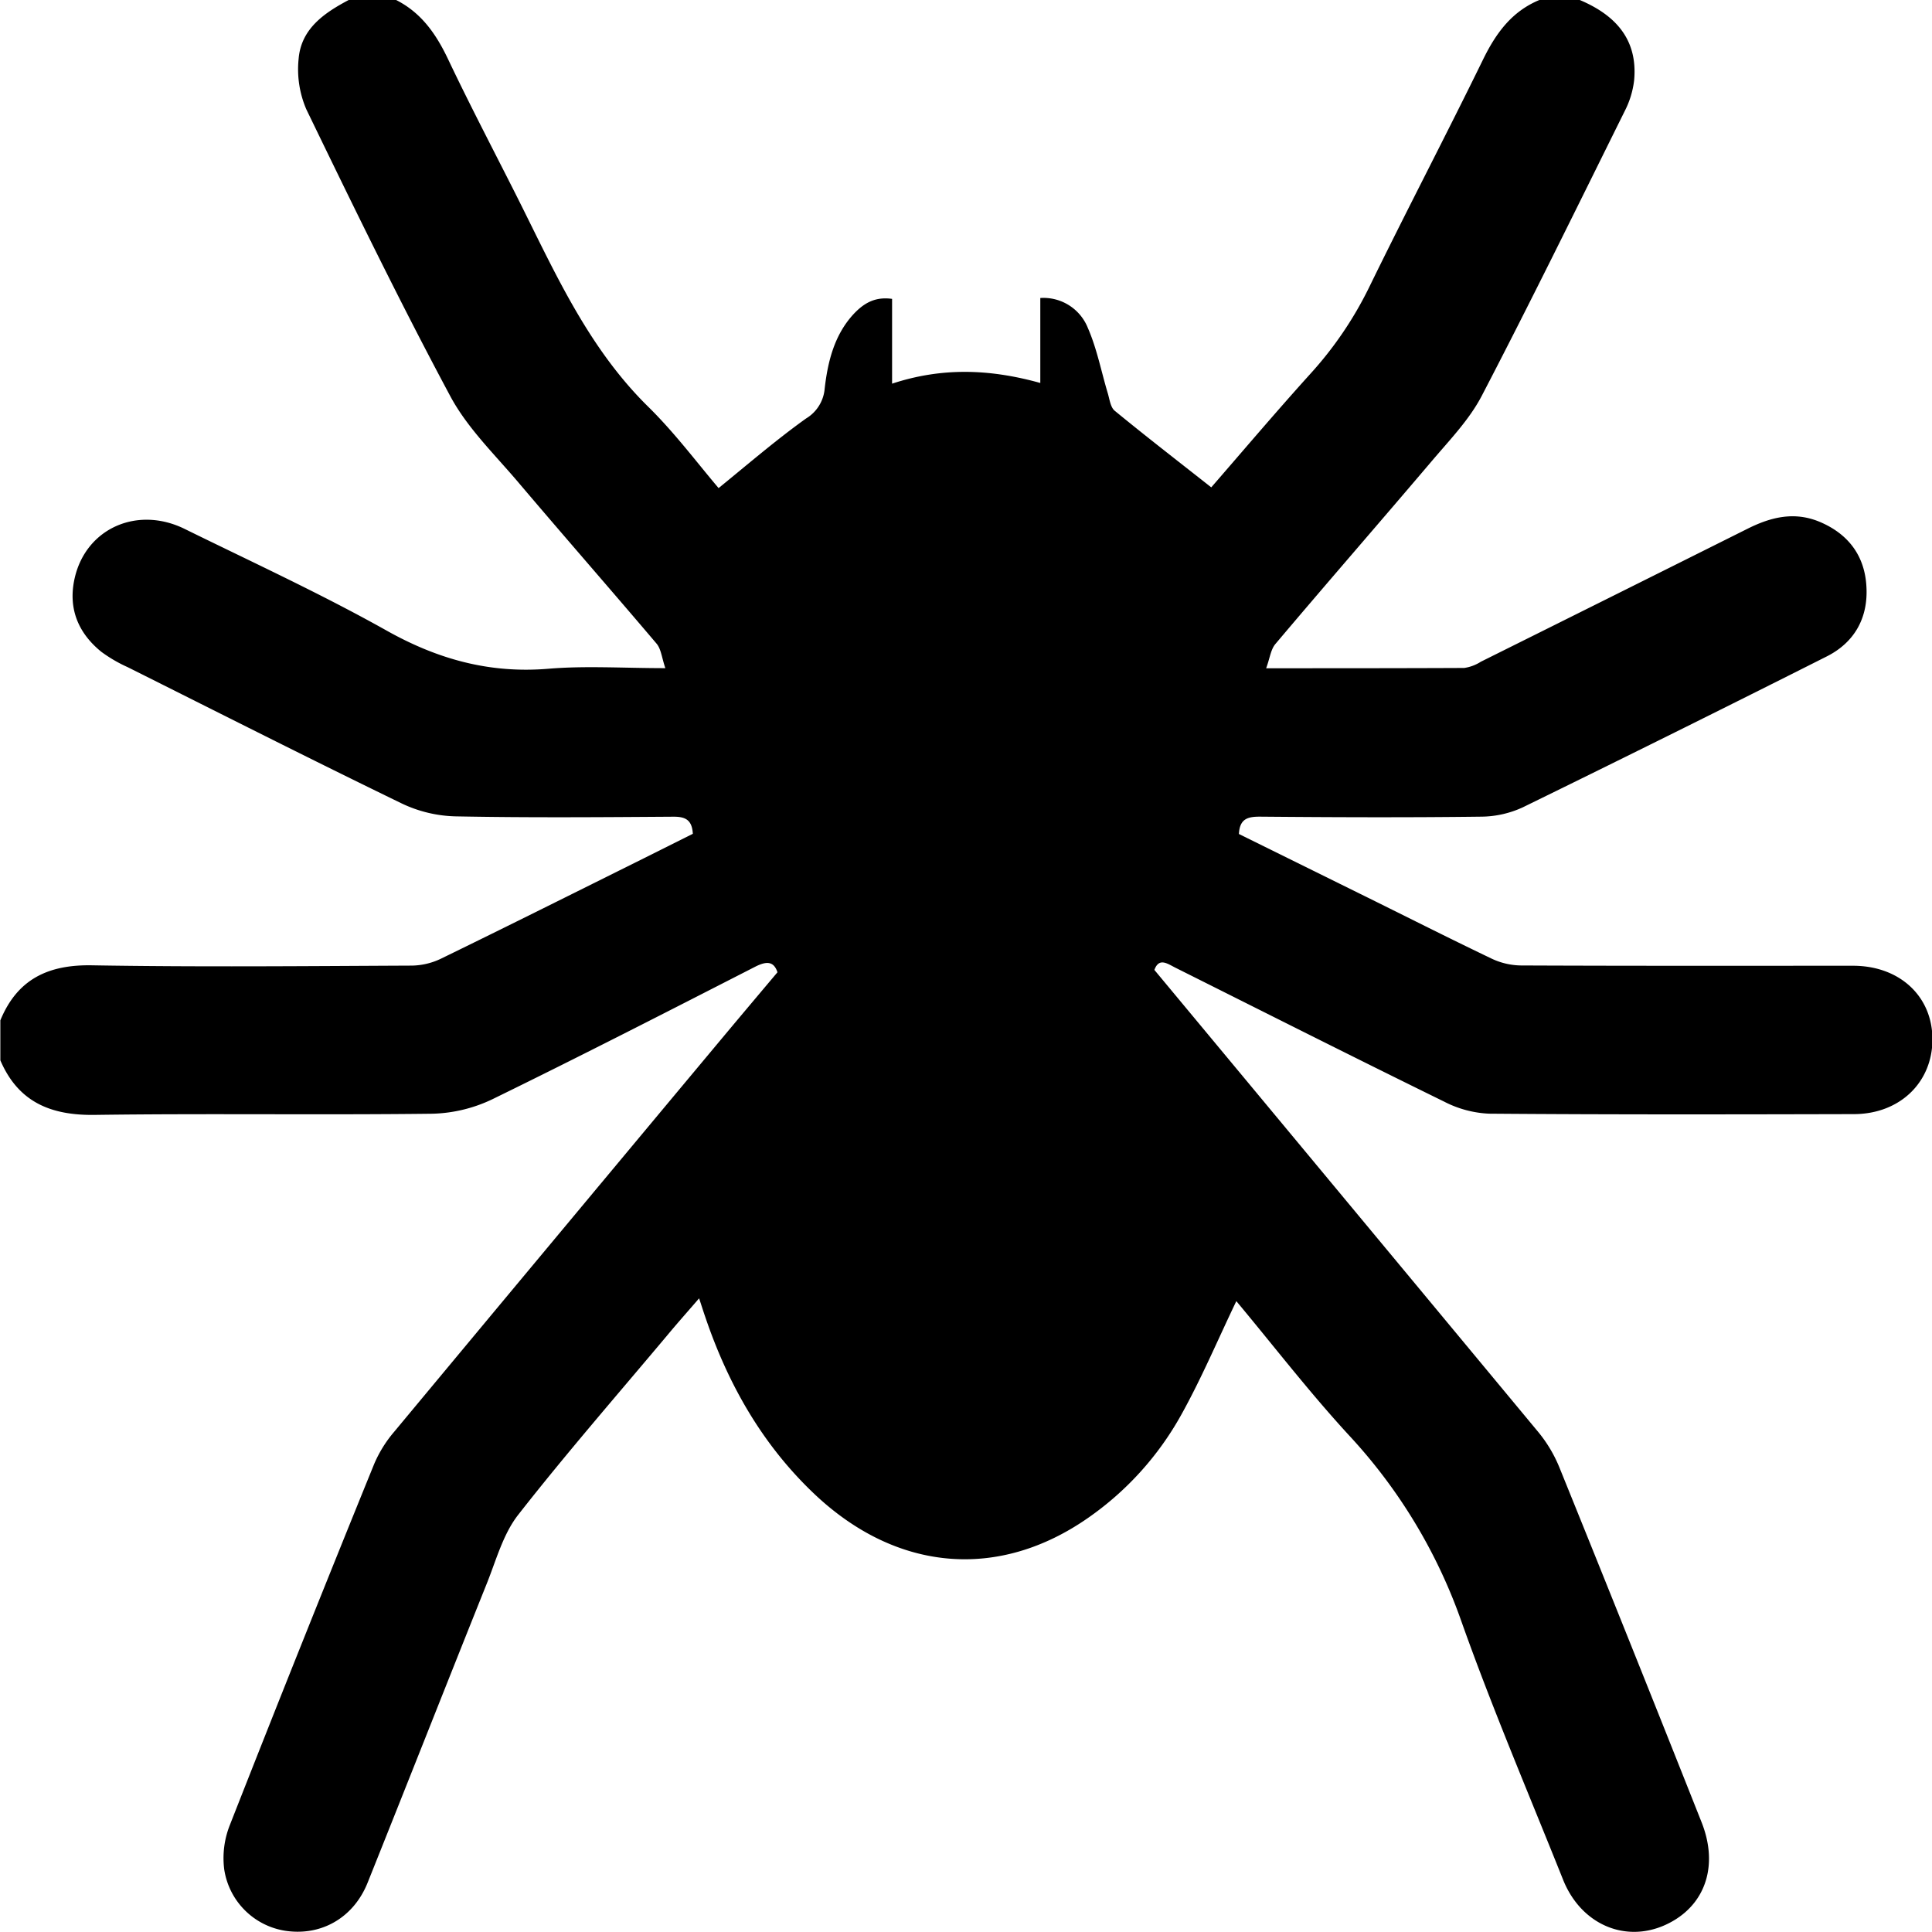
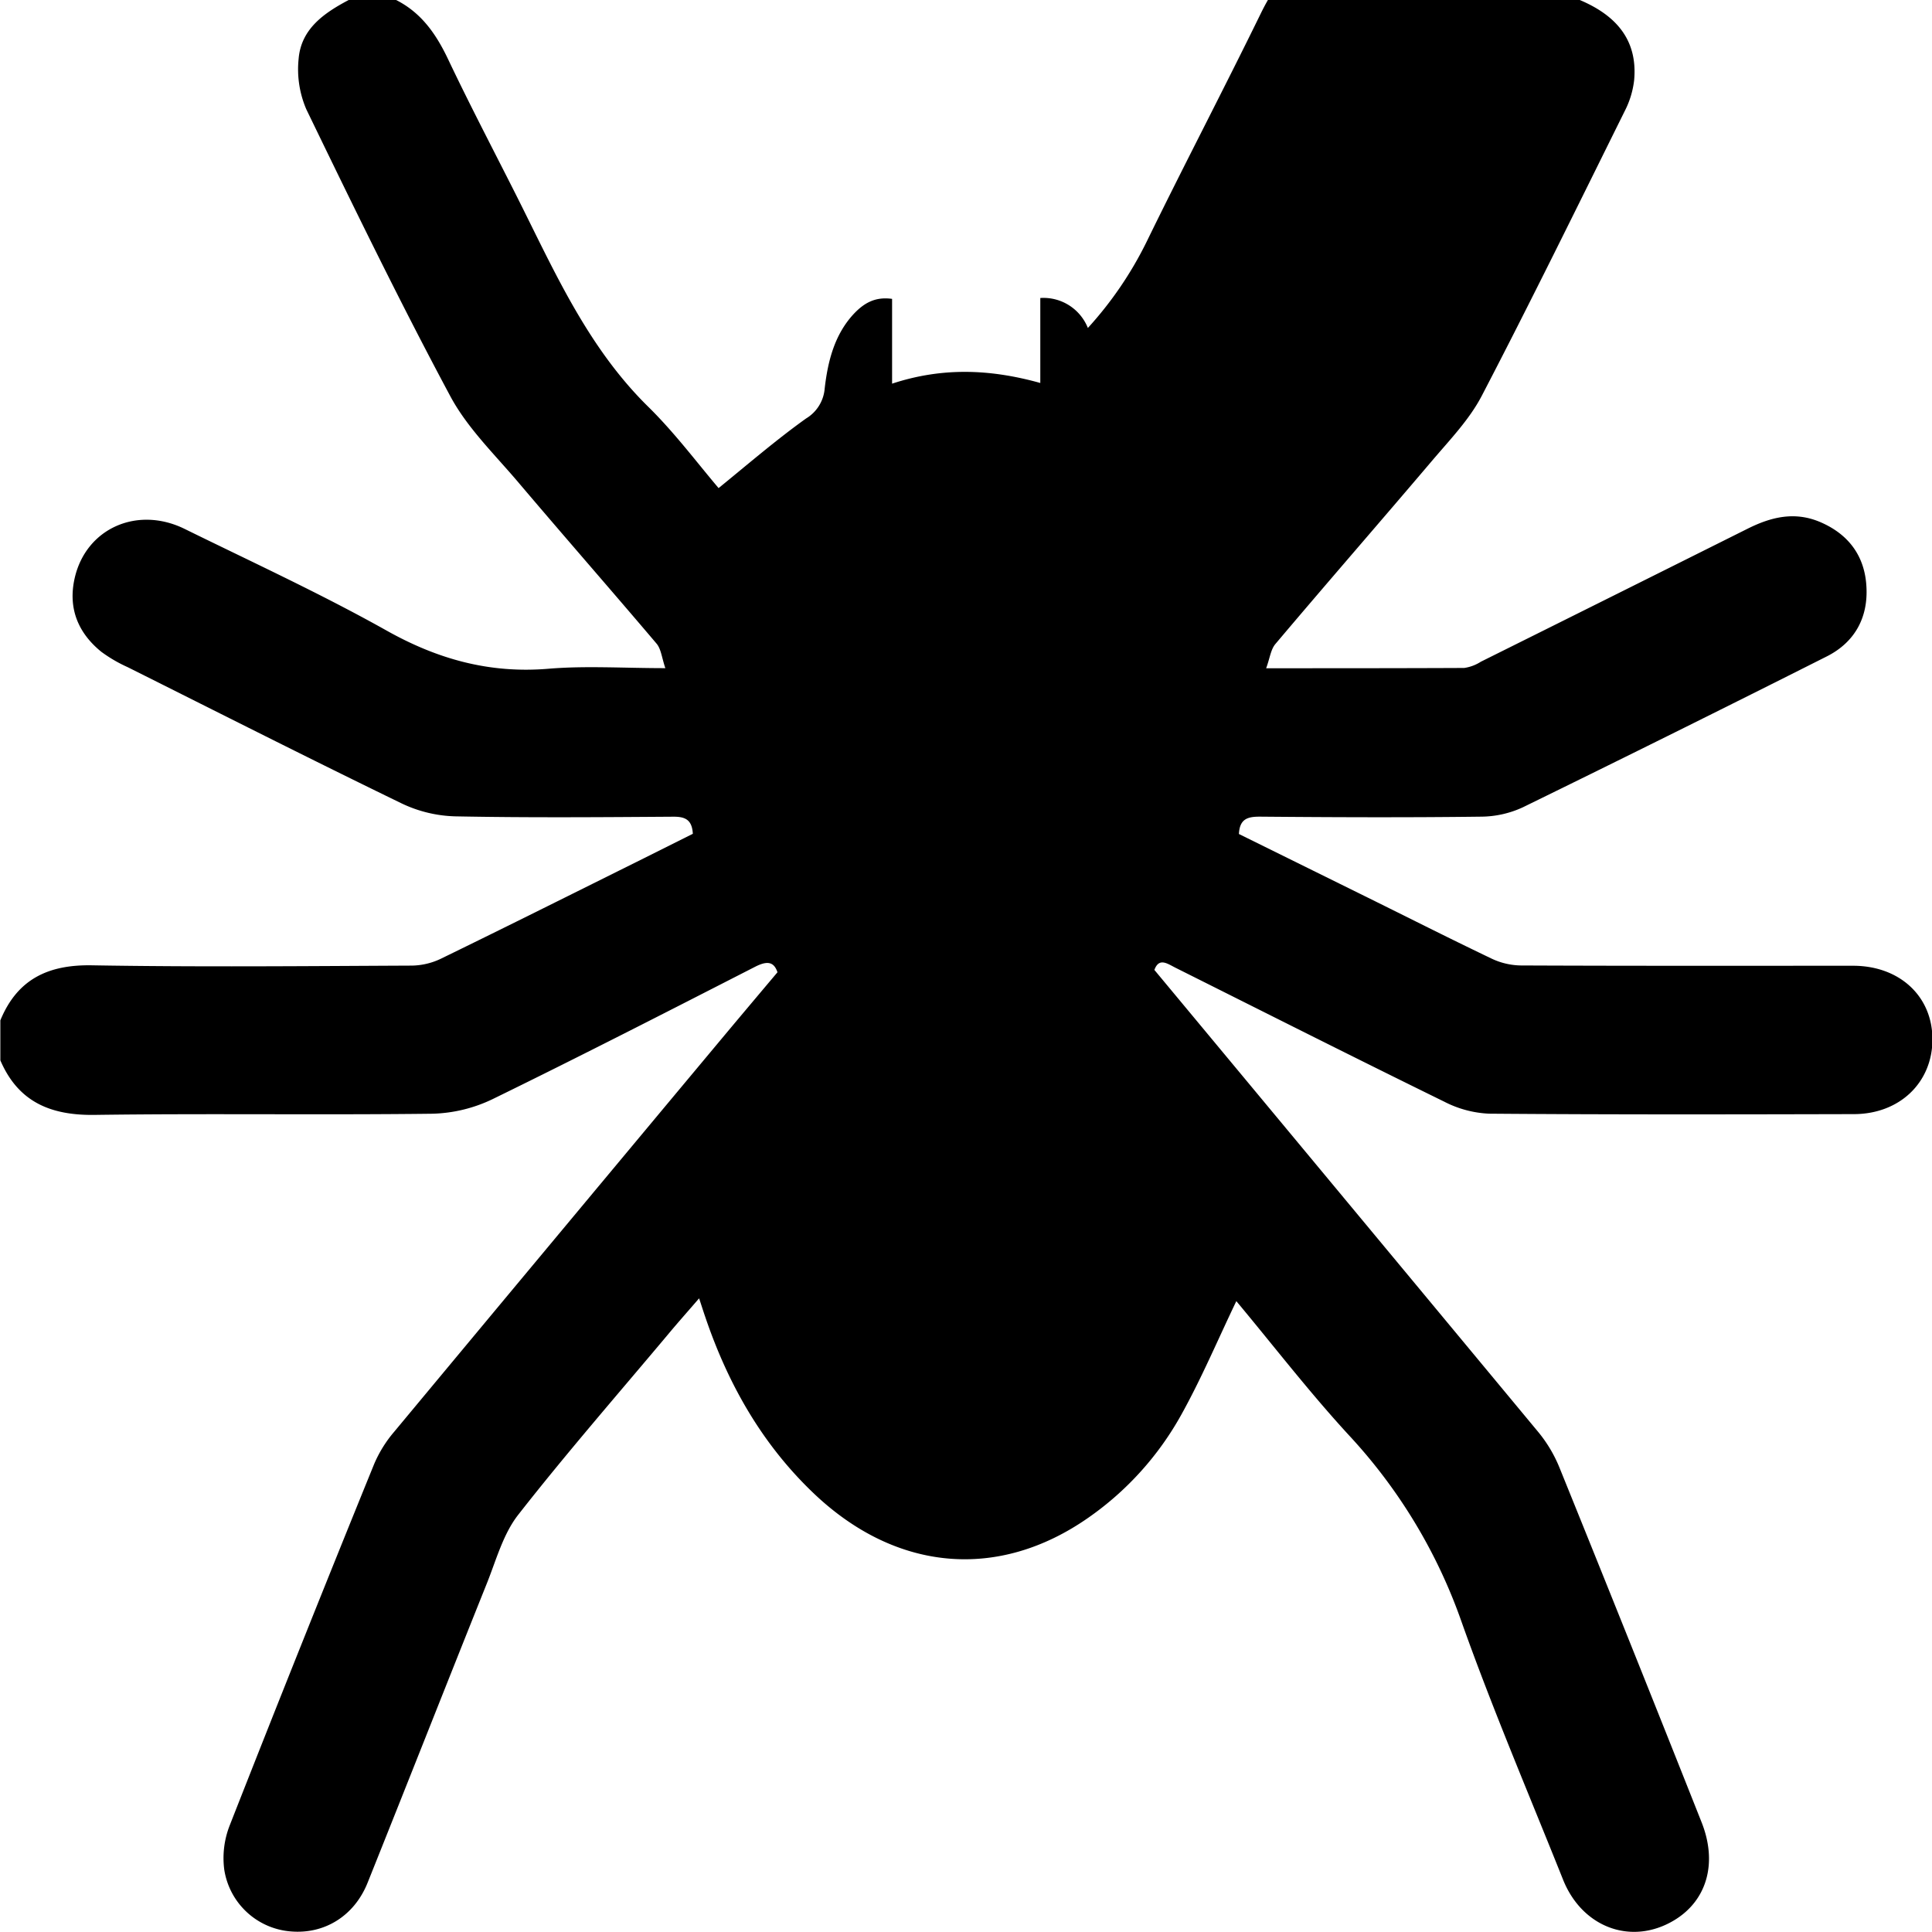
<svg xmlns="http://www.w3.org/2000/svg" id="Layer_1" data-name="Layer 1" viewBox="0 0 394.44 394.47">
  <title>7</title>
-   <path d="M-5916.2-5367.23c7.24,3.06,11.86,8,11.1,16.36a18.34,18.34,0,0,1-1.91,6.29c-9.64,19.44-19.19,38.94-29.21,58.18-2.52,4.83-6.5,8.95-10.08,13.17-10.63,12.52-21.42,24.9-32,37.43-1,1.14-1.16,2.93-1.93,5,14.28,0,27.36,0,40.44-.06a8.55,8.55,0,0,0,3.39-1.27q27.25-13.56,54.47-27.16c4.8-2.4,9.65-3.6,14.92-1.31,5.8,2.52,9,7,9.33,13.11,0.38,6.36-2.4,11.41-8.1,14.28q-30.9,15.57-62,30.78a20.58,20.58,0,0,1-8.52,1.93c-15.07.19-30.15,0.13-45.22,0-2.44,0-4.12.41-4.27,3.54l24.65,12.17c9,4.43,17.88,8.94,26.89,13.25a14.43,14.43,0,0,0,6,1.42c22.61,0.1,45.23.06,67.84,0.06,9.5,0,16.2,6.22,16.21,15s-6.63,15.26-16,15.29c-24.84.06-49.68,0.11-74.51-.09a22.06,22.06,0,0,1-9.14-2.44c-18.36-9-36.62-18.21-54.9-27.36-1.67-.84-3.35-2.13-4.3.45q39.28,47.24,78.38,94.35a28,28,0,0,1,4.32,7.25q14.64,36.14,29,72.37c3.34,8.37,1.11,16.09-5.67,20.11-8.68,5.15-18.73,1.41-22.62-8.41-7-17.52-14.41-34.86-20.71-52.61a108.6,108.6,0,0,0-22.86-37.93c-8.18-8.87-15.56-18.47-23.11-27.51-3.76,7.84-7.09,15.73-11.23,23.18a62.58,62.58,0,0,1-18.93,21c-18.4,12.89-39.23,11.06-56-4.82-10.65-10.1-17.62-22.42-22.28-36.18-0.35-1-.69-2.1-1.24-3.75-2.3,2.67-4.38,5-6.4,7.43-10.24,12.21-20.72,24.22-30.53,36.76-3.08,3.93-4.49,9.23-6.4,14-8.16,20.35-16.19,40.76-24.35,61.12-2.73,6.82-8.85,10.55-15.72,9.94a14.93,14.93,0,0,1-13.55-12.65,18.27,18.27,0,0,1,1.12-9q14.53-37,29.5-73.8a25.49,25.49,0,0,1,4.07-6.55q33.26-40,66.65-80c3.79-4.54,7.6-9.06,11.61-13.82-0.74-2.24-2.18-2.34-4.57-1.12-17.79,9.1-35.58,18.22-53.55,27a30,30,0,0,1-12.34,3c-23,.28-46-0.08-68.95.24-9,.12-15.6-2.64-19.25-11.14v-8.16c3.45-8.39,9.73-11.4,18.71-11.24,21.73,0.37,43.48.16,65.22,0.06a14.21,14.21,0,0,0,6-1.4c13.86-6.75,27.64-13.65,41.45-20.51l10-5c-0.16-2.86-1.54-3.5-3.95-3.49-14.82.1-29.65,0.22-44.47-.07a27,27,0,0,1-10.94-2.6c-18.75-9.1-37.34-18.51-56-27.85a29.23,29.23,0,0,1-5.42-3.16c-4.81-3.91-6.83-9-5.4-15.13,2.36-10.08,12.77-14.7,22.44-9.94,13.81,6.79,27.83,13.24,41.24,20.76,10.46,5.87,21.07,8.79,33.05,7.78,7.56-.63,15.22-0.12,23.84-0.12-0.73-2.12-.86-3.89-1.79-5-9.33-11-18.86-21.88-28.2-32.9-4.85-5.73-10.45-11.14-13.93-17.65-10.31-19.24-19.86-38.89-29.38-58.54a20.69,20.69,0,0,1-1.57-10.33c0.52-6.14,5.24-9.36,10.24-12h9.64c5.2,2.62,8.22,7,10.67,12.18,4.39,9.24,9.14,18.31,13.75,27.45,7.7,15.26,14.47,31,27,43.35,5.4,5.29,10,11.45,14.44,16.68,6.14-5,11.8-9.88,17.87-14.22a7.87,7.87,0,0,0,3.79-6.12c0.64-5.56,2-11,5.95-15.24,2-2.11,4.27-3.55,7.81-3.05v17.31c10.22-3.37,20-3,30.26-.14v-17.35a9.75,9.75,0,0,1,9.71,6.12c1.85,4.23,2.73,8.88,4.07,13.34,0.37,1.24.55,2.85,1.41,3.56,6.42,5.27,13,10.35,19.71,15.64,6.38-7.34,13.15-15.34,20.18-23.12a75.44,75.44,0,0,0,12-17.61c7.61-15.6,15.68-31,23.29-46.57,2.64-5.41,5.88-9.88,11.57-12.22h8.16Z" transform="translate(6238.73 5367.23)" />
+   <path d="M-5916.2-5367.23c7.24,3.06,11.86,8,11.1,16.36a18.34,18.34,0,0,1-1.91,6.29c-9.64,19.44-19.19,38.94-29.21,58.18-2.52,4.83-6.5,8.95-10.08,13.17-10.63,12.52-21.42,24.9-32,37.43-1,1.14-1.16,2.93-1.93,5,14.28,0,27.36,0,40.44-.06a8.55,8.55,0,0,0,3.39-1.27q27.25-13.56,54.47-27.16c4.8-2.4,9.65-3.6,14.92-1.31,5.8,2.52,9,7,9.33,13.11,0.38,6.36-2.4,11.41-8.1,14.28q-30.9,15.57-62,30.78a20.58,20.58,0,0,1-8.52,1.93c-15.07.19-30.15,0.13-45.22,0-2.44,0-4.12.41-4.27,3.54l24.65,12.17c9,4.43,17.88,8.94,26.89,13.25a14.43,14.43,0,0,0,6,1.42c22.61,0.1,45.23.06,67.84,0.06,9.5,0,16.2,6.22,16.21,15s-6.63,15.26-16,15.29c-24.84.06-49.68,0.11-74.51-.09a22.06,22.06,0,0,1-9.14-2.44c-18.36-9-36.62-18.21-54.9-27.36-1.67-.84-3.35-2.13-4.3.45q39.28,47.24,78.38,94.35a28,28,0,0,1,4.32,7.25q14.64,36.14,29,72.37c3.34,8.37,1.11,16.09-5.67,20.11-8.68,5.15-18.73,1.41-22.62-8.41-7-17.52-14.41-34.86-20.71-52.61a108.6,108.6,0,0,0-22.86-37.93c-8.18-8.87-15.56-18.47-23.11-27.51-3.76,7.84-7.09,15.73-11.23,23.18a62.58,62.58,0,0,1-18.93,21c-18.4,12.89-39.23,11.06-56-4.82-10.65-10.1-17.62-22.42-22.28-36.18-0.35-1-.69-2.1-1.24-3.75-2.3,2.67-4.38,5-6.4,7.43-10.24,12.21-20.72,24.22-30.53,36.76-3.08,3.93-4.49,9.23-6.4,14-8.16,20.35-16.19,40.76-24.35,61.12-2.73,6.82-8.85,10.55-15.72,9.94a14.93,14.93,0,0,1-13.55-12.65,18.27,18.27,0,0,1,1.12-9q14.53-37,29.5-73.8a25.49,25.49,0,0,1,4.07-6.55q33.26-40,66.65-80c3.79-4.54,7.6-9.06,11.61-13.82-0.74-2.24-2.18-2.34-4.57-1.12-17.79,9.1-35.58,18.22-53.55,27a30,30,0,0,1-12.34,3c-23,.28-46-0.08-68.95.24-9,.12-15.6-2.64-19.25-11.14v-8.16c3.45-8.39,9.73-11.4,18.71-11.24,21.73,0.37,43.48.16,65.22,0.06a14.21,14.21,0,0,0,6-1.4c13.86-6.75,27.64-13.65,41.45-20.51l10-5c-0.16-2.86-1.54-3.5-3.95-3.49-14.82.1-29.65,0.22-44.47-.07a27,27,0,0,1-10.94-2.6c-18.75-9.1-37.34-18.51-56-27.85a29.23,29.23,0,0,1-5.42-3.16c-4.81-3.91-6.83-9-5.4-15.13,2.36-10.08,12.77-14.7,22.44-9.94,13.81,6.79,27.83,13.24,41.24,20.76,10.46,5.87,21.07,8.79,33.05,7.78,7.56-.63,15.22-0.12,23.84-0.12-0.73-2.12-.86-3.89-1.79-5-9.33-11-18.86-21.88-28.2-32.9-4.85-5.73-10.45-11.14-13.93-17.65-10.31-19.24-19.86-38.89-29.38-58.54a20.69,20.69,0,0,1-1.57-10.33c0.52-6.14,5.24-9.36,10.24-12h9.64c5.2,2.62,8.22,7,10.67,12.18,4.39,9.24,9.14,18.31,13.75,27.45,7.7,15.26,14.47,31,27,43.35,5.4,5.29,10,11.45,14.44,16.68,6.14-5,11.8-9.88,17.87-14.22a7.87,7.87,0,0,0,3.79-6.12c0.64-5.56,2-11,5.95-15.24,2-2.11,4.27-3.55,7.81-3.05v17.31c10.22-3.37,20-3,30.26-.14v-17.35a9.75,9.75,0,0,1,9.71,6.12a75.44,75.44,0,0,0,12-17.61c7.61-15.6,15.68-31,23.29-46.57,2.64-5.41,5.88-9.88,11.57-12.22h8.16Z" transform="translate(6238.73 5367.23)" />
</svg>